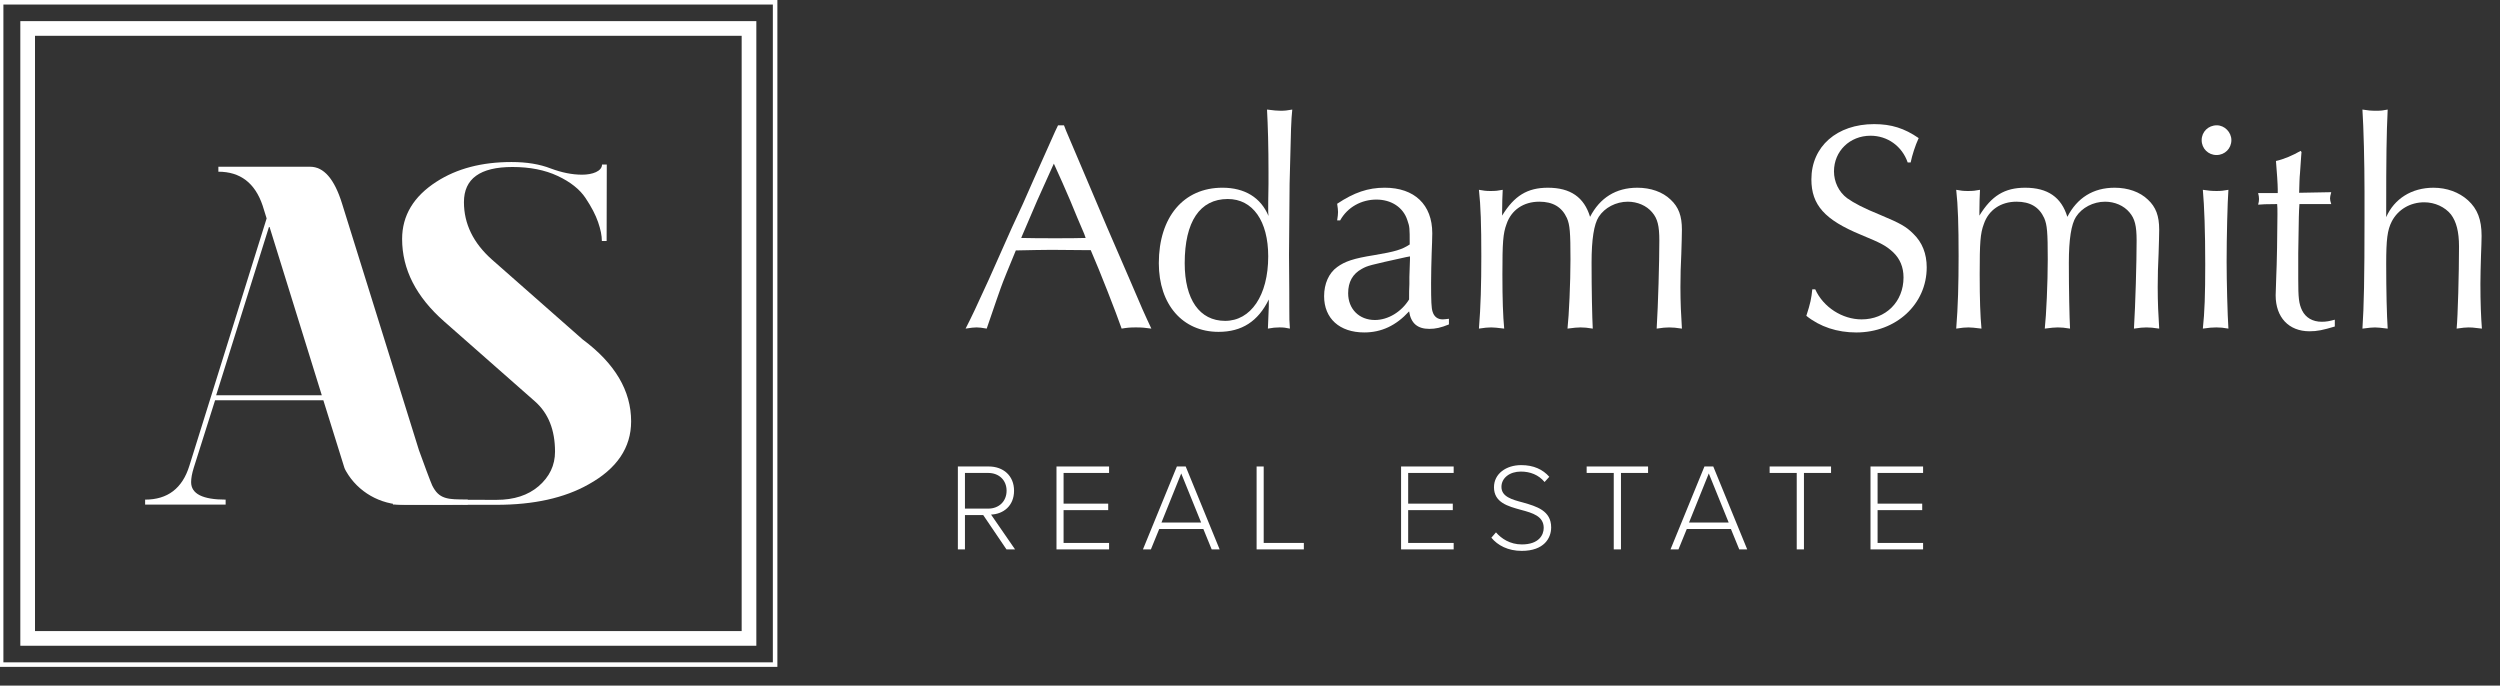
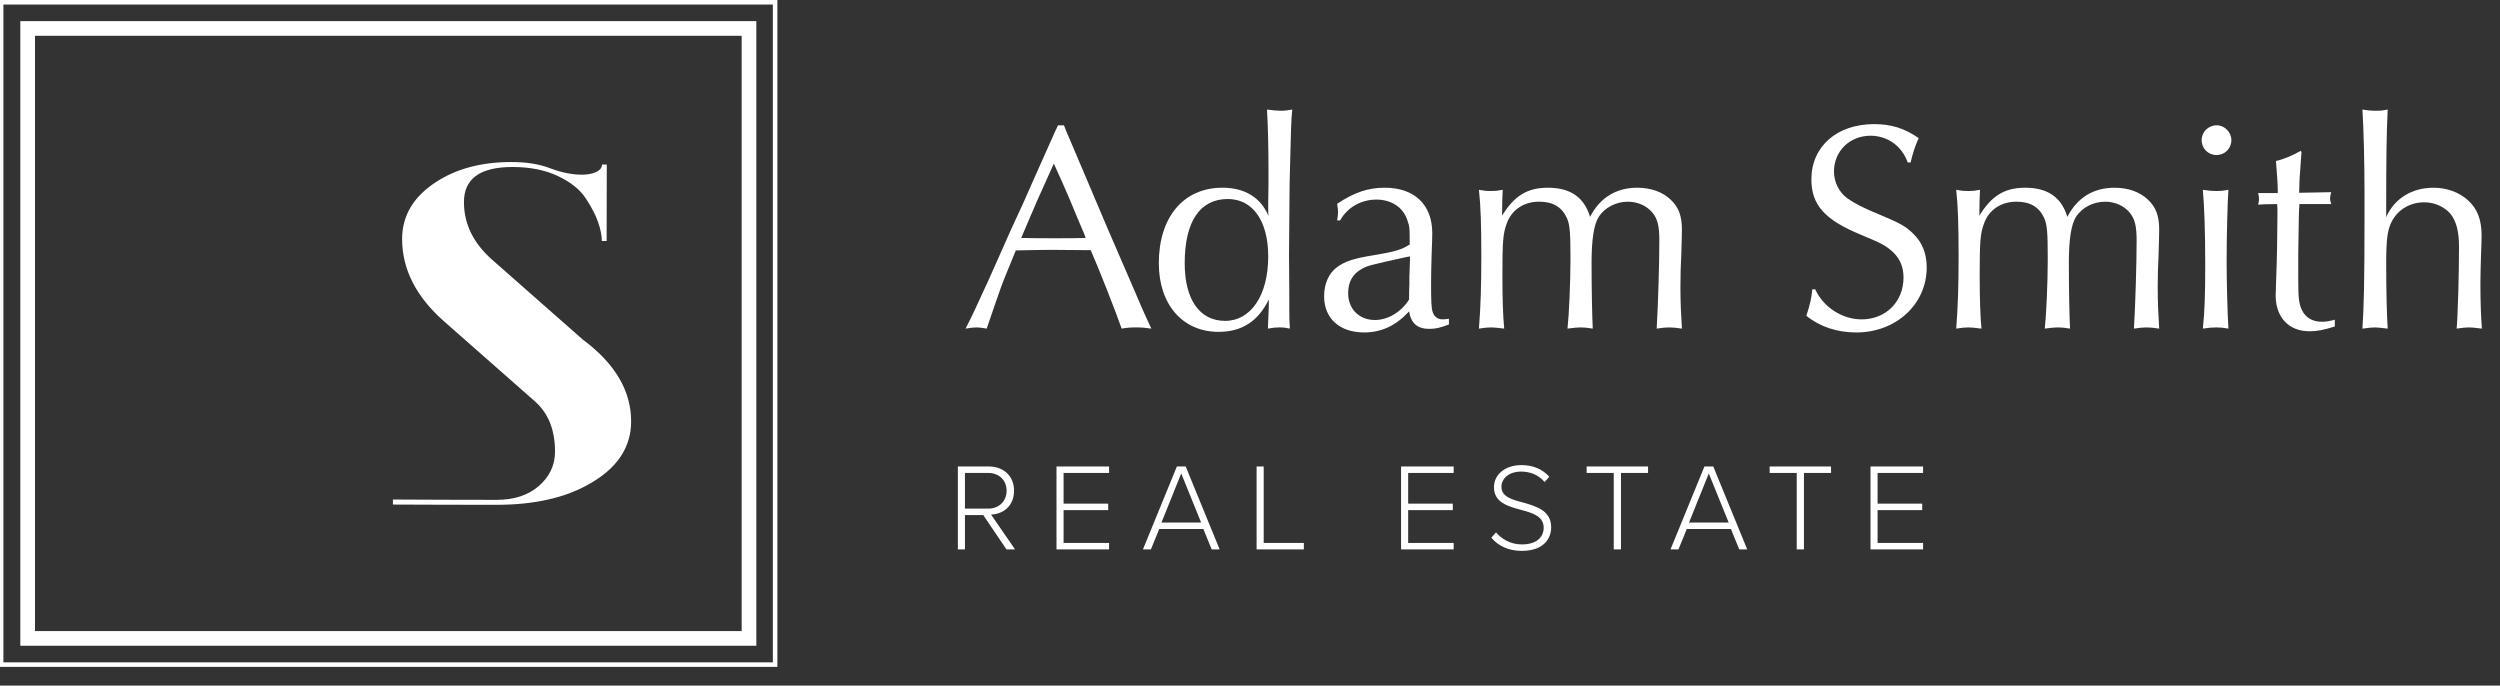
<svg xmlns="http://www.w3.org/2000/svg" id="Layer_1" data-name="Layer 1" viewBox="0 0 2600 713">
  <rect x="0" y="0" width="2600" height="713" fill="#333333" stroke="none" />
  <defs>
    <style>
      .cls-1 {
        stroke-width: 15.26px;
      }

      .cls-1, .cls-2 {
        fill: none;
        stroke: #fff;
        stroke-miterlimit: 10;
      }

      .cls-3 {
        fill: #fff;
        stroke-width: 0px;
      }

      .cls-2 {
        stroke-width: 4.71px;
      }
    </style>
  </defs>
  <g>
    <g>
      <path class="cls-3" d="M1108.69,135.88l21.03,49.46,21.63,51,22.87,52.85c12.98,30.6,16.08,37.4,23.19,52.56-6.5-.93-9.89-1.24-16.08-1.24s-9.27.31-14.83,1.24c-5.56-16.08-22.56-59.66-32.15-81.61h-5.56l-35.24-.3c-.31,0-29.98.3-37.09.61-7.41,17.93-13.29,32.15-15.76,39.25-.31.31-6.5,18.86-14.53,42.05-5.25-.93-7.73-1.24-10.51-1.24-3.09,0-5.25.31-11.44,1.24,6.5-12.68,11.13-22.56,24.11-51,7.73-17.62,15.77-35.24,23.8-53.47,8.04-17,15.46-33.39,23.19-51.31,7.11-15.77,14.53-32.46,21.95-49.15l3.09-6.5h6.18l2.16,5.56ZM1094.16,174.22l-15.45,34.31-14.84,34.61-1.85,4.33c14.21.31,20.09.31,35.54.31,13.6,0,21.02,0,31.53-.31l-1.55-4.33c-4.94-11.42-9.89-23.17-14.53-34.61-5.56-12.99-10.19-23.5-17-38.34l-1.85,4.02Z" />
      <path class="cls-3" d="M1319.25,180.4c0-28.75-.62-49.15-1.55-66.46,7.42.93,10.51,1.24,14.22,1.24,4.02,0,7.11-.31,12.05-1.24-1.24,13.29-1.24,13.91-2.78,76.97l-.3,36.47-.31,37.72c.31,30.6.31,49.45.31,56.25,0,11.13,0,11.75.61,20.4-4.33-.93-6.49-1.24-10.82-1.24-4.02,0-7.11.31-12.06,1.24l.31-7.74.62-15.14v-7.43c-11.13,22.87-28.13,33.69-52.24,33.69-37.4,0-62.13-28.44-62.13-71.39,0-47.91,25.66-78.52,66.15-78.52,23.19,0,39.88,10.21,47.91,29.37-.31-2.47-.31-5.56-.31-5.87,0-4.63,0-11.44.31-27.2v-11.13ZM1232.09,273.75c0,37.7,15.45,59.95,42.04,59.95s44.82-26.26,44.82-67.07c0-36.78-16.07-59.66-42.04-59.66-29.05,0-44.82,23.5-44.82,66.77Z" />
      <path class="cls-3" d="M1390.64,229.23c.62-4.32.92-6.17.92-8.66s-.3-4.32-.92-8.66c17.62-11.73,32.14-16.69,49.46-16.69,30.91,0,49.46,17.62,49.46,47.3,0,5.56-.31,12.36-.61,20.39-.31,11.75-.62,19.78-.62,31.53,0,18.86.31,25.97,1.55,29.68,1.55,5.25,5.25,8.03,10.51,8.03,1.86,0,3.4-.31,6.5-.62v5.87c-8.35,3.4-13.91,4.63-20.4,4.63-12.36,0-19.16-5.86-21.02-18.23-13.6,14.84-28.75,21.94-46.67,21.94-25.66,0-41.73-14.53-41.73-37.72,0-12.98,4.94-24.1,13.6-30.29,8.03-5.87,17-8.97,38.33-12.36,22.25-3.71,29.05-5.87,37.09-11.13v-.62c0-16.69,0-17.62-2.48-24.74-4.32-13.29-16.69-21.32-32.14-21.32s-29.98,7.72-37.71,21.63h-3.09ZM1462.97,267.26c-39.25,8.66-40.49,8.97-46.67,12.37-9.58,5.25-14.22,13.6-14.22,25.35,0,16.38,11.44,27.82,27.82,27.82,13.6,0,27.51-8.35,35.55-21.34,0-8.03,0-9.88.31-16.07v-7.41l.62-18.55v-2.78l-3.4.62Z" />
      <path class="cls-3" d="M1562.17,224.29c12.67-20.71,26.28-29.06,47.61-29.06,23.49,0,37.71,9.9,43.89,30.3,10.19-19.78,26.89-30.3,49.15-30.3,13.91,0,26.27,4.33,34.62,12.37,8.35,7.72,11.75,17,11.75,31.22,0,4.94-.31,14.84-.62,25.04-.61,11.44-.92,23.5-.92,34.62,0,16.07.62,28.75,1.55,43.28-6.18-.93-9.27-1.24-13.29-1.24-3.71,0-6.8.31-12.98,1.24,1.54-24.74,2.78-69.56,2.78-91.5,0-15.46-1.86-22.87-7.42-29.37-5.87-7.1-15.45-11.13-25.35-11.13-12.36,0-24.11,6.18-30.29,15.77-4.94,7.72-7.42,23.48-7.42,47.6,0,28.44.62,57.48,1.24,68.62-5.87-.93-8.66-1.24-12.67-1.24-3.4,0-6.5.31-13.6,1.24,1.55-13.92,3.09-47.91,3.09-72.03,0-28.13-.62-35.85-3.71-42.97-5.26-11.44-14.53-17-28.75-17-16.38,0-29.06,8.66-34,23.19-3.71,9.9-4.33,19.16-4.33,52.54,0,26.28.62,42.97,1.86,56.27-7.73-.93-10.51-1.24-13.6-1.24-3.71,0-6.49.31-12.67,1.24,1.86-22.87,2.48-46.37,2.48-75.43,0-32.45-.62-52.23-2.48-68.92,4.95.92,7.42,1.23,12.06,1.23,5.56,0,7.72-.31,12.67-1.23-.31,4.01-.62,16.69-.62,23.17v3.71Z" />
      <path class="cls-3" d="M1984,168.97c-5.87-17-21.02-27.82-38.63-27.82-21.64,0-38.03,16.07-38.03,37.08,0,10.83,4.95,21.34,13.6,27.83,7.42,5.25,16.69,10.19,34.93,17.61,20.71,8.66,26.58,12.06,34,19.47,9.28,8.97,13.91,20.71,13.91,34.93,0,38.34-31.83,67.69-73.26,67.69-19.78,0-37.71-5.87-51.93-17.31,4.33-13.29,5.25-18.23,6.18-27.51h3.09c8.35,18.54,28.13,31.22,48.22,31.22,25.04,0,43.58-18.24,43.58-43.59,0-10.82-3.71-19.47-10.82-26.26-7.42-6.81-12.05-9.28-33.69-18.24-37.4-15.45-51.31-30.91-51.31-57.5,0-34.3,26.58-57.48,65.22-57.48,17.93,0,31.53,4.32,46.36,14.53-3.71,8.03-6.8,17.92-8.35,25.35h-3.09Z" />
      <path class="cls-3" d="M2058.54,224.29c12.67-20.71,26.28-29.06,47.61-29.06,23.49,0,37.71,9.9,43.89,30.3,10.19-19.78,26.89-30.3,49.15-30.3,13.91,0,26.27,4.33,34.62,12.37,8.35,7.72,11.75,17,11.75,31.22,0,4.94-.31,14.84-.62,25.04-.61,11.44-.92,23.5-.92,34.62,0,16.07.62,28.75,1.55,43.28-6.18-.93-9.27-1.24-13.29-1.24-3.71,0-6.8.31-12.98,1.24,1.54-24.74,2.78-69.56,2.78-91.5,0-15.46-1.86-22.87-7.42-29.37-5.87-7.1-15.45-11.13-25.35-11.13-12.36,0-24.11,6.18-30.29,15.77-4.94,7.72-7.42,23.48-7.42,47.6,0,28.44.62,57.48,1.24,68.62-5.87-.93-8.66-1.24-12.67-1.24-3.4,0-6.5.31-13.6,1.24,1.55-13.92,3.09-47.91,3.09-72.03,0-28.13-.62-35.85-3.71-42.97-5.26-11.44-14.53-17-28.75-17-16.38,0-29.06,8.66-34,23.19-3.71,9.9-4.33,19.16-4.33,52.54,0,26.28.62,42.97,1.86,56.27-7.73-.93-10.51-1.24-13.6-1.24-3.71,0-6.49.31-12.67,1.24,1.86-22.87,2.48-46.37,2.48-75.43,0-32.45-.62-52.23-2.48-68.92,4.95.92,7.42,1.23,12.06,1.23,5.56,0,7.72-.31,12.67-1.23-.31,4.01-.62,16.69-.62,23.17v3.71Z" />
      <path class="cls-3" d="M2320.63,145.78c0,8.66-6.8,15.45-15.45,15.45s-15.45-6.79-15.45-15.45,6.8-15.46,15.77-15.46c8.03,0,15.14,7.12,15.14,15.46ZM2305.18,198.63c4.64,0,7.42-.31,12.37-1.23-.93,12.04-1.86,49.14-1.86,74.79,0,19.78.92,55.94,1.86,69.56-5.26-.93-8.35-1.24-12.67-1.24-4.02,0-7.42.31-13.92,1.24,1.86-17.31,2.48-34.93,2.48-66.77,0-34.62-.93-59.97-2.48-77.58,5.87.92,9.28,1.23,14.22,1.23Z" />
      <path class="cls-3" d="M2393.57,158.15l-.31,3.7-1.24,17.93c-.61,5.87-.61,11.44-.92,20.71l33.38-.62c-.92,3.4-1.24,4.94-1.24,6.48s.31,3.09,1.24,5.87h-33.07c-.62,9.28-.62,9.59-1.24,51v27.21c0,19.47.62,25.35,4.02,32.45,3.71,7.43,10.82,11.75,20.4,11.75,4.64,0,8.03-.62,13.6-2.16v7.1c-12.37,3.71-18.24,4.96-26.28,4.96-21.64,0-35.24-14.53-35.24-37.4,0-2.78.31-11.13.62-19.47.61-11.75,1.24-46.99,1.24-64.6,0-6.18,0-7.12-.31-10.83-11.13,0-16.38.31-19.78.62.62-2.47.92-3.71.92-5.87s-.3-3.7-.92-6.18h20.4v-4.01c0-4.63-.93-18.85-1.86-29.37,8.35-1.85,17.61-5.87,25.66-10.51l.92,1.24Z" />
      <path class="cls-3" d="M2459.08,198.32c0-29.05-.92-65.83-2.16-84.38,5.87.93,8.66,1.24,14.53,1.24,4.94,0,7.1-.31,11.74-1.24-1.24,26.28-1.55,49.15-1.55,105.41v6.5c8.35-19.18,26.58-30.61,49.15-30.61,13.91,0,26.58,4.65,35.85,12.99,9.89,8.97,14.22,20.09,14.22,37.09,0,4.63-.31,12.36-.62,20.7-.3,10.52-.61,20.71-.61,29.06,0,19.78.61,34.62,1.55,46.68-9.89-1.24-11.13-1.24-13.91-1.24-3.09,0-5.87.31-12.37,1.24,1.24-12.68,2.48-57.5,2.48-85.31,0-15.46-2.78-25.97-8.35-33.38-6.18-7.74-16.7-12.68-27.82-12.68-14.52,0-27.2,7.41-33.69,19.78-4.64,8.97-5.87,18.85-5.87,44.2,0,28.75.62,53.18,1.55,67.4-8.03-.93-10.2-1.24-13.29-1.24s-5.56.31-12.98,1.24c1.55-23.19,2.16-51.93,2.16-114.68v-28.75Z" />
    </g>
    <g>
      <path class="cls-3" d="M1046.73,571.37l-24.17-35.68h-19.01v35.68h-7.37v-86.23h32.19c14.87,0,26.24,9.43,26.24,25.2s-11.12,24.32-23.92,24.82l24.96,36.2h-8.92ZM1027.72,491.85h-24.17v37.11h24.17c11.38,0,19.13-7.77,19.13-18.62s-7.75-18.48-19.13-18.48Z" />
      <path class="cls-3" d="M1098.75,571.37v-86.23h54.69v6.72h-47.32v31.93h46.41v6.74h-46.41v34.13h47.32v6.72h-54.69Z" />
      <path class="cls-3" d="M1260.15,571.37l-8.66-21.21h-45.9l-8.66,21.21h-8.27l35.29-86.23h9.18l35.29,86.23h-8.27ZM1228.48,492.38l-20.56,51.06h41.25l-20.69-51.06Z" />
      <path class="cls-3" d="M1306.87,571.37v-86.23h7.37v79.51h41.76v6.72h-49.13Z" />
      <path class="cls-3" d="M1457.12,571.37v-86.23h54.69v6.72h-47.32v31.93h46.41v6.74h-46.41v34.13h47.32v6.72h-54.69Z" />
      <path class="cls-3" d="M1555.82,553.66c5.56,6.45,14.61,12.54,26.89,12.54,17.71,0,22.75-9.83,22.75-17.2,0-12.16-11.51-15.52-23.66-18.75-13.58-3.74-28.06-7.62-28.06-23.52,0-14.09,12.67-23.02,28.31-23.02,12.93,0,22.5,4.53,29.22,12.16l-4.91,5.42c-6.21-7.5-15-10.86-24.7-10.86-11.5,0-20.16,6.59-20.16,15.9,0,10.22,10.73,13.19,22.49,16.29,13.96,4.01,29.22,8.4,29.22,25.85,0,11.13-7.37,24.44-30.64,24.44-14.23,0-24.96-5.69-31.55-13.71l4.79-5.55Z" />
      <path class="cls-3" d="M1678.3,571.37v-79.51h-28.18v-6.72h63.87v6.72h-28.18v79.51h-7.5Z" />
      <path class="cls-3" d="M1808.82,571.37l-8.66-21.21h-45.9l-8.66,21.21h-8.27l35.29-86.23h9.18l35.3,86.23h-8.27ZM1777.14,492.38l-20.56,51.06h41.25l-20.69-51.06Z" />
      <path class="cls-3" d="M1868.6,571.37v-79.51h-28.18v-6.72h63.87v6.72h-28.18v79.51h-7.5Z" />
      <path class="cls-3" d="M1945.32,571.37v-86.23h54.69v6.72h-47.32v31.93h46.41v6.74h-46.41v34.13h47.32v6.72h-54.69Z" />
    </g>
  </g>
  <g>
    <rect class="cls-1" x="28.77" y="29.6" width="750.19" height="634.35" />
    <g>
-       <path class="cls-3" d="M449.56,505.02c-1.25-2.51-9.93-25.69-13.9-36.95,0-.03-.01-.06-.02-.09l-79.93-256.33c-7.92-25.49-18.96-38.24-33.14-38.24h-95.46v5.16c22.75,0,38.09,11.72,46,35.14l4.19,13.45-80.37,257.32c-7.26,23.42-22.59,35.13-46,35.13v5.17h83.74v-5.17c-23.93,0-35.9-6.05-35.9-18.15,0-4.15.92-9.17,2.76-15.04l22.17-70.16h112.58l21.91,70.27c.25.8.84,2,1.68,3.48,12.38,21.75,35.74,34.92,60.77,34.96,16.72.03,33.43.05,34.41.04l31.44-.25v-5.17c-21.43,0-29.95-.59-36.92-14.6ZM224.79,411.1l55.24-176.03,54.64,176.03h-109.88Z" />
      <path class="cls-3" d="M606.19,353.24l-94.47-83.19c-19.48-17.27-29.22-37.22-29.22-59.85,0-24.35,16.82-36.52,50.45-36.52,18.11,0,33.78,3.09,47.02,9.3,13.23,6.2,22.9,13.86,29,22.99,6.09,9.14,10.45,17.49,13.06,25.06,2.61,7.59,3.92,14.12,3.92,19.64h4.95l.16-79.58h-4.95c0,7.07-10.12,10.59-20.64,10.59s-21.07-2.15-32.69-6.46c-11.38-4.47-24.98-6.71-40.81-6.71-30.83,0-56.8,6.8-77.9,20.4-23.91,15.33-35.86,35.23-35.86,59.68,0,31.52,14.59,60.11,43.78,85.78l94.47,83.18c13.85,12.24,20.77,29.63,20.77,52.2,0,14.12-5.69,26.08-17.06,35.91-11.05,9.46-25.64,14.2-43.78,14.2-2.89,0-104.96-.15-107.75-.34v5.23c2.78.17,104.87.27,107.75.27,38.65,0,70.51-7.06,95.59-21.18,29.6-16.36,44.4-38.24,44.4-65.62,0-31.76-16.73-60.1-50.17-84.99Z" />
    </g>
    <rect class="cls-2" x="1.18" y="2.36" width="804.94" height="688.83" />
  </g>
</svg>